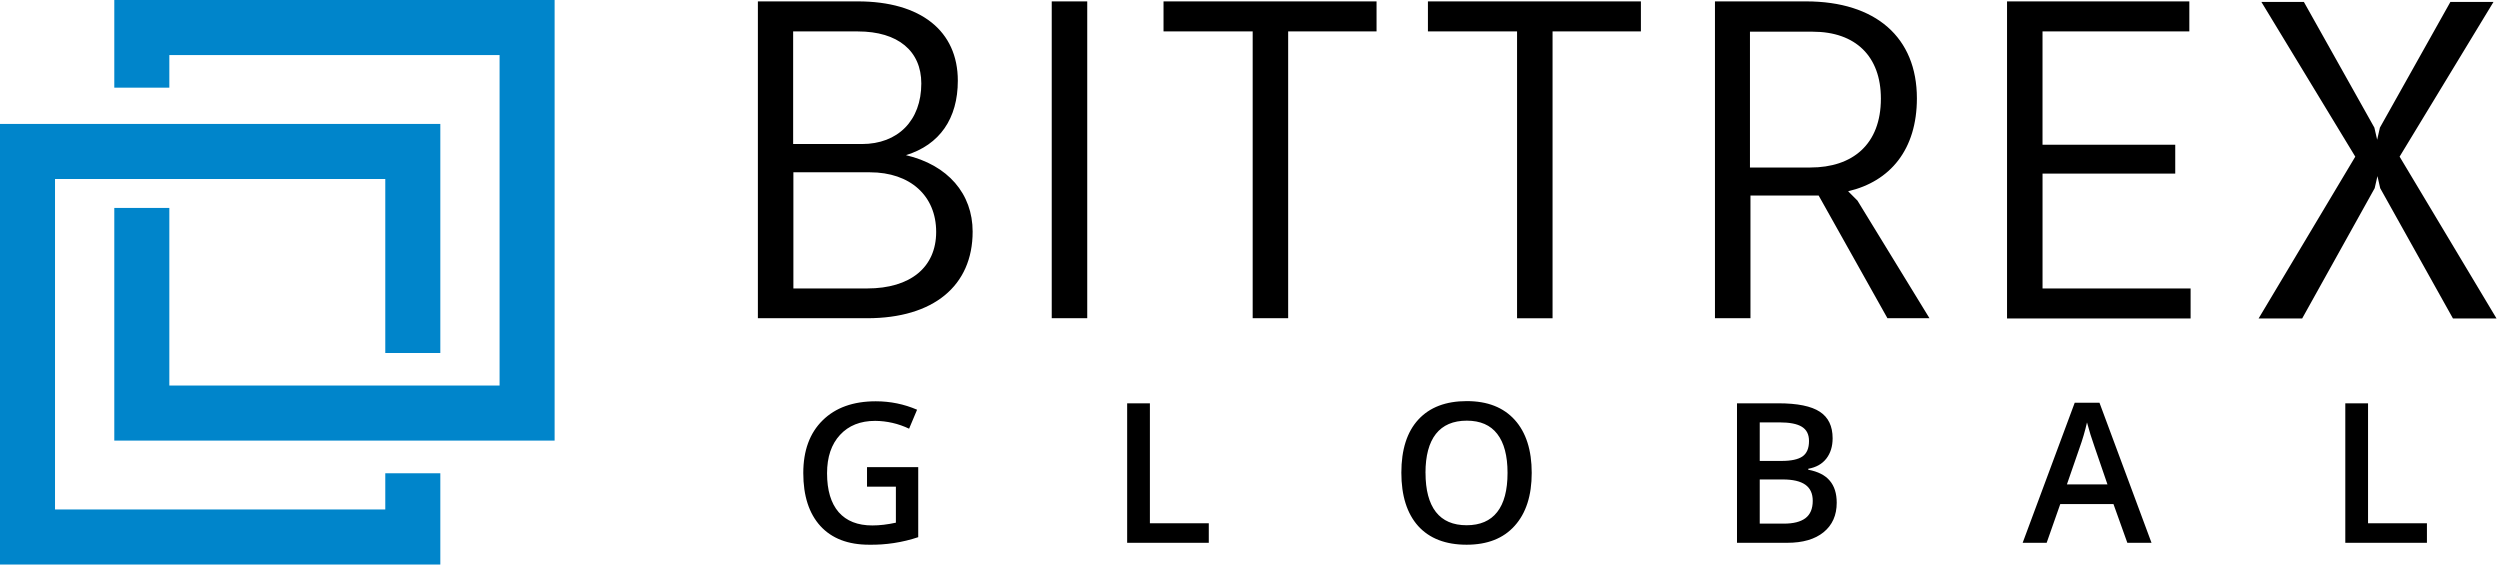
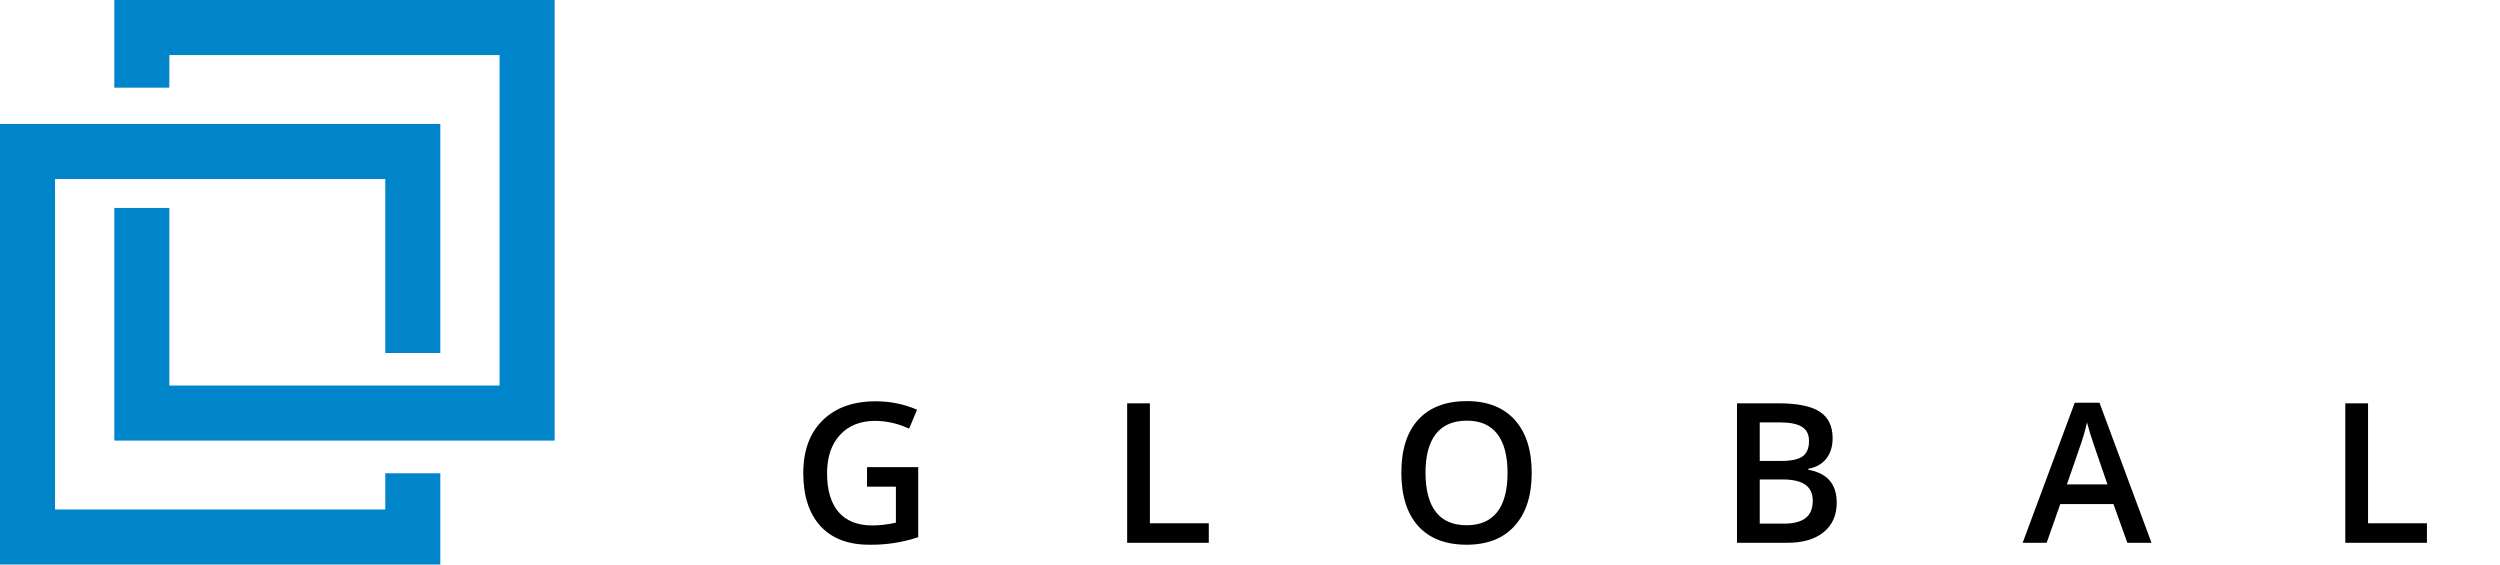
<svg xmlns="http://www.w3.org/2000/svg" width="124px" height="28px" viewBox="0 0 124 28" version="1.1">
  <title>bittrex</title>
  <desc>Created with Sketch.</desc>
  <g id="Home-" stroke="none" stroke-width="1" fill="none" fill-rule="evenodd">
    <g id="Desktop_GC_Home" transform="translate(-990, -1077)">
      <g id="excahnges" transform="translate(0, 901)">
        <g id="bittrex" transform="translate(989.077, 175.5)">
          <g id="bittrex-logo-mark" transform="translate(0.923, 0.5)" fill="#0085CB" fill-rule="nonzero">
            <path d="M5.669,0 L5.669,4.349 L8.399,4.349 L8.399,2.731 L24.779,2.731 L24.779,19.122 L8.399,19.122 L8.399,10.315 L5.669,10.315 L5.669,21.854 L27.509,21.854 L27.509,0 L5.669,0 Z M0,6.146 L0,28 L21.84,28 L21.84,23.475 L19.11,23.475 L19.11,25.268 L2.729,25.268 L2.729,8.878 L19.11,8.878 L19.11,17.509 L21.84,17.509 L21.84,6.146 L0,6.146 Z" id="Logo-Mark" />
          </g>
          <g id="bittrex-word-mark-global" transform="translate(37.923, 0.5)" fill="#000000">
-             <path d="M70.892,8.609 L64.31,8.609 L64.31,14.307 L71.654,14.307 L71.654,15.797 L62.549,15.797 L62.549,0.068 L71.591,0.068 L71.591,1.558 L64.309,1.558 L64.309,7.18 L70.892,7.18 L70.892,8.609 Z M15.166,15.784 L16.927,15.784 L16.927,0.068 L15.166,0.068 L15.166,15.784 L15.166,15.784 Z M6.012,14.307 L2.352,14.307 L2.352,8.546 L6.149,8.546 C8.147,8.546 9.434,9.712 9.434,11.502 C9.434,13.255 8.16,14.307 6.012,14.307 Z M2.352,1.559 L5.55,1.559 C7.548,1.559 8.697,2.536 8.697,4.139 C8.697,5.98 7.536,7.144 5.75,7.144 L2.34,7.144 L2.34,1.559 L2.352,1.559 Z M7.935,7.696 C9.609,7.182 10.508,5.88 10.508,4.002 C10.508,1.535 8.671,0.069 5.55,0.069 L0.591,0.069 L0.591,15.784 L6.011,15.784 C9.295,15.784 11.243,14.182 11.243,11.49 C11.243,9.612 10.019,8.184 7.934,7.696 L7.935,7.696 Z M25.132,1.559 L20.711,1.559 L20.711,0.068 L31.277,0.068 L31.277,1.558 L26.893,1.558 L26.893,15.783 L25.133,15.783 L25.133,1.559 L25.132,1.559 Z M33.812,1.559 L38.246,1.559 L38.246,15.786 L40.007,15.786 L40.007,1.559 L44.389,1.559 L44.389,0.068 L33.825,0.068 L33.825,1.558 L33.812,1.559 L33.812,1.559 Z M54.668,9.486 C56.754,8.998 58.078,7.42 58.078,4.877 C58.078,1.86 56.042,0.069 52.582,0.069 L48.062,0.069 L48.062,15.784 L49.823,15.784 L49.823,9.7 L53.206,9.7 L56.617,15.784 L58.702,15.784 L55.13,9.95 L54.668,9.487 L54.668,9.486 Z M82.02,7.77 L86.678,0.095 L84.54,0.095 L81.044,6.33 L80.907,6.931 L80.769,6.33 L77.272,0.095 L75.164,0.095 L79.822,7.77 L75.026,15.797 L77.187,15.797 L80.784,9.335 L80.921,8.734 L81.058,9.335 L84.667,15.796 L86.828,15.796 L82.021,7.77 L82.02,7.77 Z M49.81,8.308 L52.796,8.308 C54.881,8.308 56.292,7.169 56.292,4.89 C56.292,2.799 55.043,1.572 52.908,1.572 L49.798,1.572 L49.798,8.308 L49.81,8.308 Z" id="Shape" />
            <path d="M6.004,23.17 L8.544,23.17 L8.544,26.644 C7.759,26.906 6.935,27.032 6.108,27.018 C5.064,27.018 4.259,26.709 3.692,26.091 C3.126,25.468 2.843,24.594 2.843,23.463 C2.843,22.349 3.162,21.479 3.801,20.851 C4.439,20.22 5.319,19.904 6.439,19.904 C7.16,19.904 7.843,20.044 8.487,20.322 L8.091,21.263 C7.566,21.012 6.993,20.88 6.411,20.875 C5.674,20.875 5.092,21.107 4.665,21.571 C4.236,22.034 4.022,22.669 4.022,23.473 C4.022,24.318 4.215,24.962 4.598,25.404 C4.985,25.843 5.541,26.062 6.265,26.062 C6.63,26.062 7.02,26.016 7.436,25.925 L7.436,24.14 L6.004,24.14 L6.004,23.171 L6.004,23.17 Z M18.907,26.923 L18.907,20.004 L20.035,20.004 L20.035,25.954 L22.956,25.954 L22.956,26.923 L18.907,26.923 Z M38.973,23.454 C38.973,24.581 38.691,25.456 38.127,26.081 C37.568,26.706 36.774,27.018 35.744,27.018 C34.702,27.018 33.902,26.709 33.341,26.091 C32.785,25.468 32.507,24.587 32.507,23.445 C32.507,22.303 32.786,21.425 33.347,20.814 C33.91,20.201 34.712,19.895 35.753,19.895 C36.78,19.895 37.572,20.206 38.133,20.828 C38.692,21.449 38.973,22.325 38.973,23.454 Z M33.706,23.454 C33.706,24.305 33.877,24.952 34.22,25.395 C34.563,25.833 35.071,26.052 35.745,26.052 C36.414,26.052 36.919,25.834 37.26,25.399 C37.603,24.964 37.774,24.316 37.774,23.454 C37.774,22.606 37.604,21.962 37.264,21.523 C36.928,21.085 36.424,20.865 35.754,20.865 C35.077,20.865 34.566,21.085 34.22,21.522 C33.876,21.962 33.704,22.606 33.704,23.454 L33.706,23.454 Z M49.155,20.004 L51.203,20.004 C52.154,20.004 52.839,20.144 53.261,20.421 C53.687,20.698 53.898,21.137 53.898,21.737 C53.898,22.14 53.795,22.476 53.587,22.745 C53.379,23.013 53.081,23.181 52.69,23.251 L52.69,23.298 C53.175,23.39 53.531,23.571 53.756,23.842 C53.986,24.111 54.101,24.475 54.101,24.935 C54.101,25.556 53.884,26.044 53.45,26.398 C53.02,26.748 52.418,26.923 51.647,26.923 L49.155,26.923 L49.155,20.004 L49.155,20.004 Z M50.283,22.862 L51.368,22.862 C51.84,22.862 52.185,22.789 52.402,22.64 C52.62,22.489 52.727,22.233 52.727,21.873 C52.727,21.548 52.609,21.313 52.373,21.168 C52.141,21.024 51.769,20.95 51.26,20.95 L50.283,20.95 L50.283,22.863 L50.283,22.862 Z M50.283,23.781 L50.283,25.972 L51.481,25.972 C51.954,25.972 52.308,25.882 52.548,25.703 C52.791,25.52 52.912,25.232 52.912,24.841 C52.912,24.481 52.79,24.215 52.544,24.041 C52.299,23.868 51.926,23.781 51.426,23.781 L50.283,23.781 L50.283,23.781 Z M68.516,26.923 L67.828,25.002 L65.189,25.002 L64.514,26.923 L63.324,26.923 L65.906,19.976 L67.134,19.976 L69.715,26.923 L68.516,26.923 Z M67.53,24.026 L66.884,22.144 C66.744,21.752 66.621,21.354 66.515,20.952 C66.418,21.383 66.293,21.808 66.143,22.223 L65.519,24.026 L67.529,24.026 L67.53,24.026 Z M79.327,26.923 L79.327,20.004 L80.455,20.004 L80.455,25.954 L83.376,25.954 L83.376,26.923 L79.327,26.923 Z" id="Shape" fill-rule="nonzero" />
          </g>
        </g>
      </g>
    </g>
  </g>
</svg>